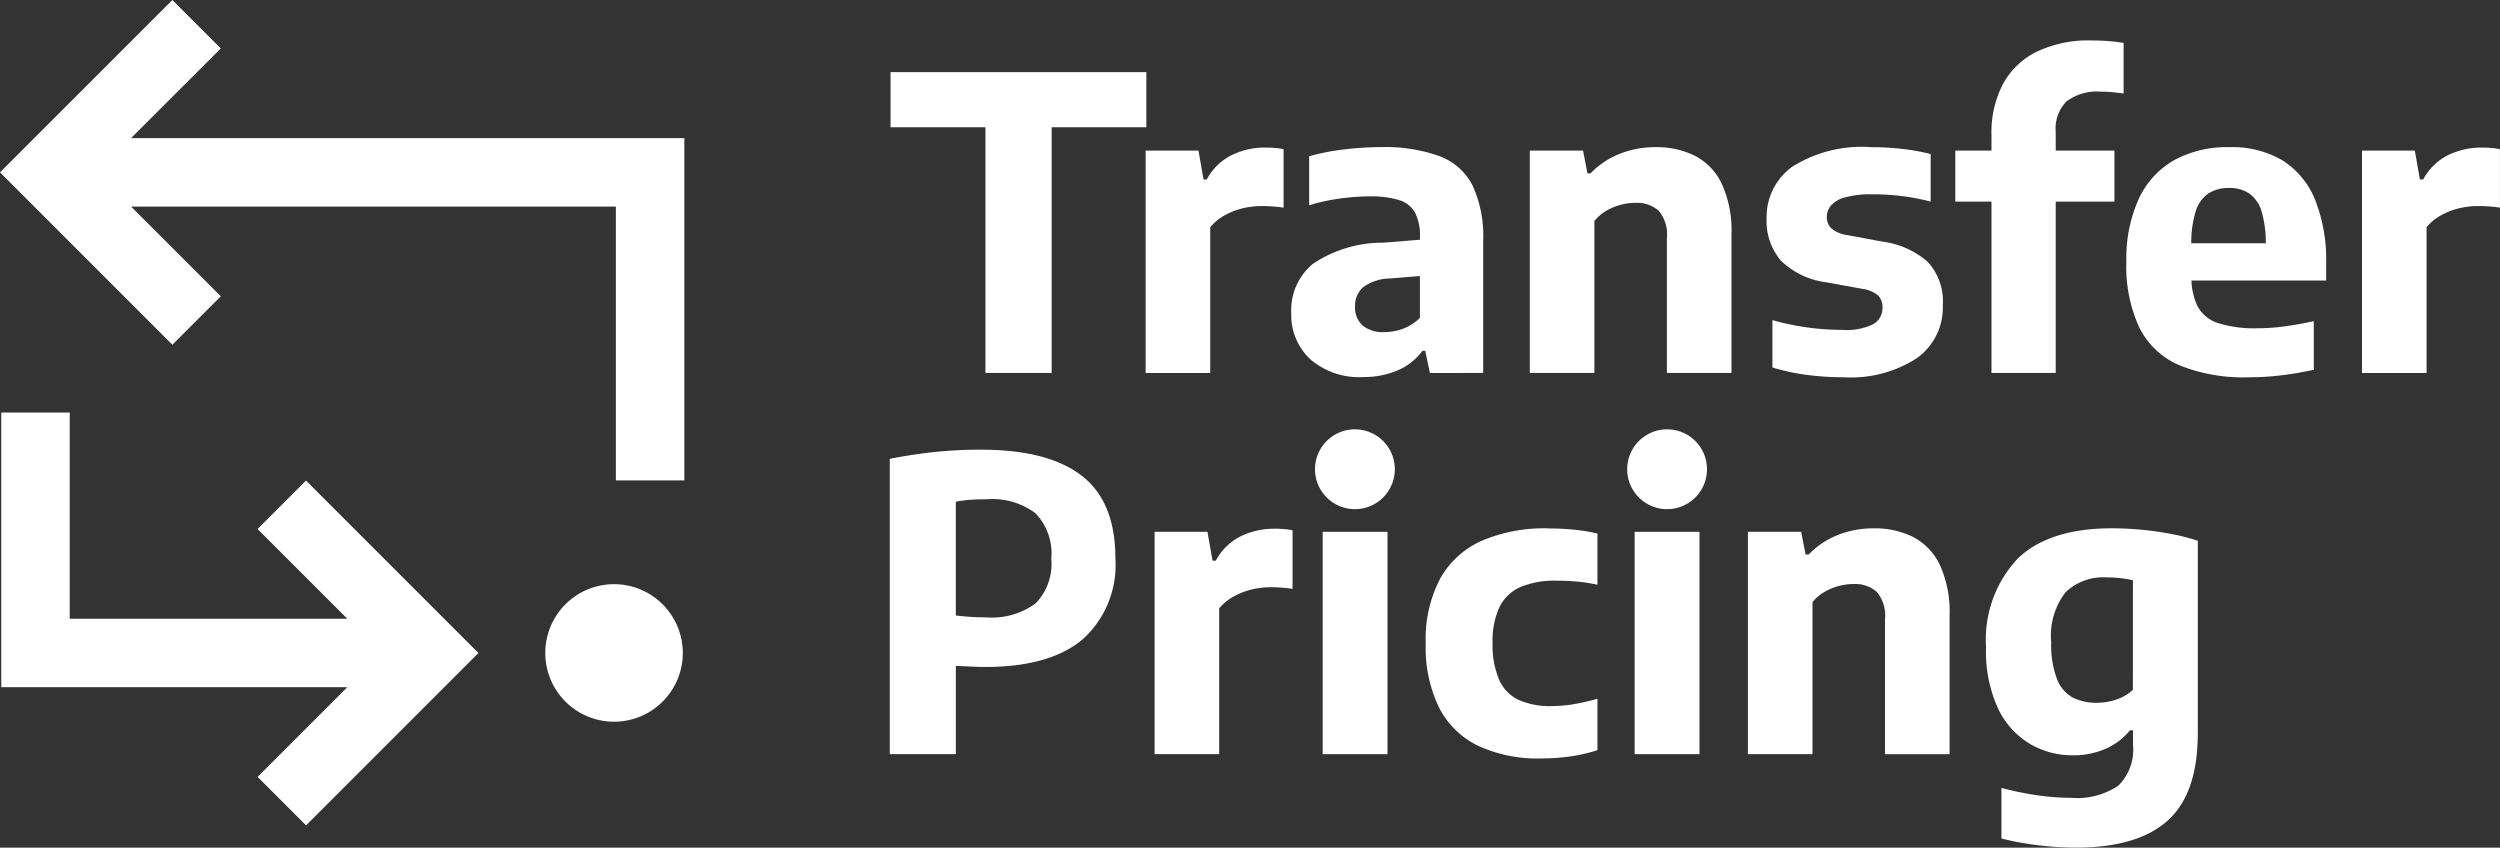
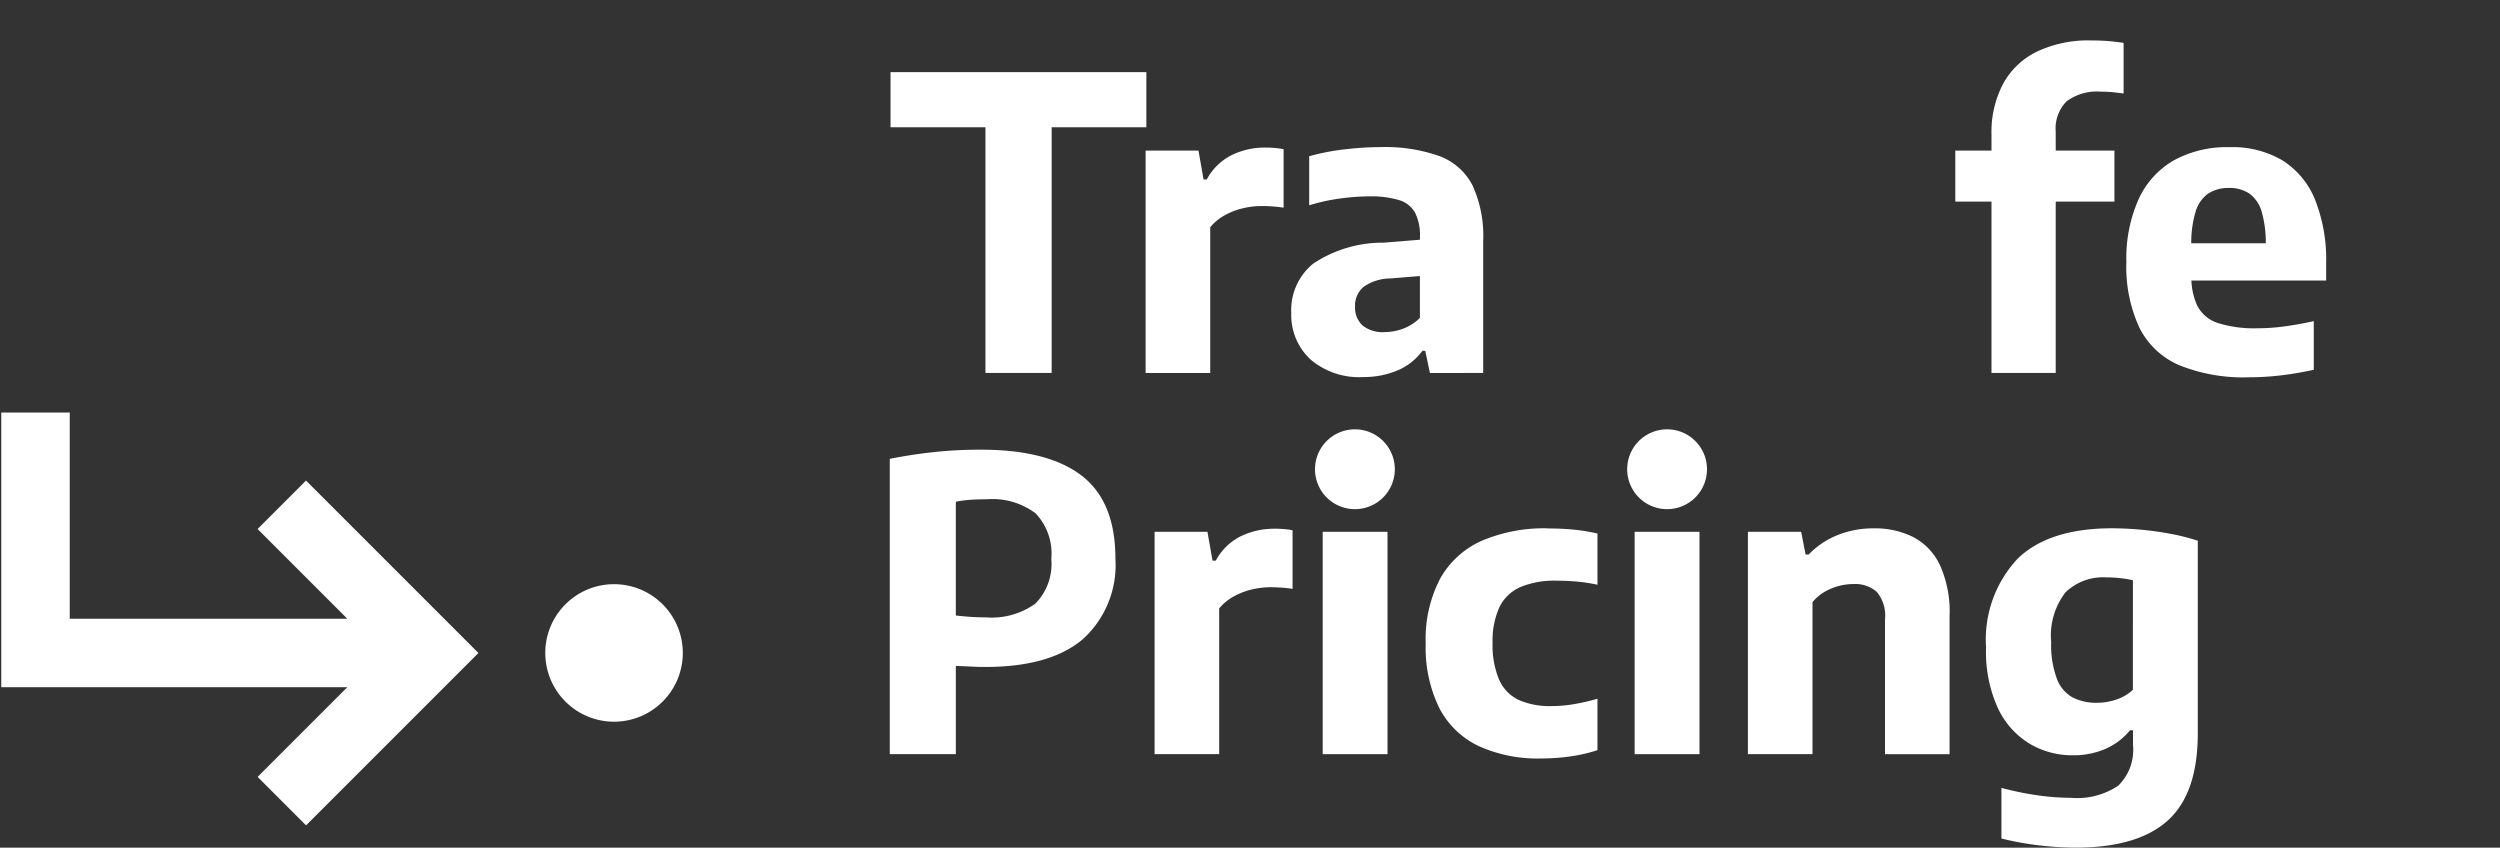
<svg xmlns="http://www.w3.org/2000/svg" width="170.306" height="57.744" viewBox="0 0 170.306 57.744">
  <rect x="0" y="0" width="170.306" height="57.744" fill="#333333" stroke="none" />
  <defs>
    <clipPath id="a">
      <rect width="170.306" height="57.744" fill="#fff" />
    </clipPath>
  </defs>
  <g transform="translate(-1077.049 -3392.988)">
    <path d="M323.19,46.158H327.7V29.419h6.452V25.667H316.724v3.752h6.466Z" transform="translate(820.99 3372.237)" fill="#fff" />
    <g transform="translate(1077.049 3392.988)">
      <g clip-path="url(#a)">
        <path d="M411.845,57.911a3.4,3.4,0,0,1,.962-.8,4.766,4.766,0,0,1,1.232-.485,5.553,5.553,0,0,1,1.308-.159q.374,0,.762.028t.734.083V52.595a4.435,4.435,0,0,0-.575-.083q-.325-.028-.658-.028A5.15,5.15,0,0,0,413.3,53a3.913,3.913,0,0,0-1.689,1.655h-.221l-.346-1.966h-3.6V67.839h4.4Z" transform="translate(-329.401 -42.431)" fill="#fff" />
        <path d="M472.341,67.722v-9a8.228,8.228,0,0,0-.734-3.793,4.168,4.168,0,0,0-2.285-1.994,11.092,11.092,0,0,0-3.932-.6,21.54,21.54,0,0,0-2.465.152,15.439,15.439,0,0,0-2.437.471V56.3a12.8,12.8,0,0,1,2.125-.464,15.227,15.227,0,0,1,1.973-.145,6.627,6.627,0,0,1,2.008.249,1.867,1.867,0,0,1,1.1.851,3.391,3.391,0,0,1,.339,1.655v.2l-2.478.2a8.539,8.539,0,0,0-4.8,1.433,4.076,4.076,0,0,0-1.488,3.344,4.133,4.133,0,0,0,1.294,3.164A5.094,5.094,0,0,0,464.186,68a5.911,5.911,0,0,0,2.284-.436,4.051,4.051,0,0,0,1.731-1.35h.194l.318,1.509Zm-5.469-3.011a3.678,3.678,0,0,1-1.246.228,2.2,2.2,0,0,1-1.5-.45,1.631,1.631,0,0,1-.512-1.294,1.654,1.654,0,0,1,.568-1.329,3.186,3.186,0,0,1,1.828-.582l2.021-.165V63.97a3.221,3.221,0,0,1-1.163.741" transform="translate(-371.303 -42.315)" fill="#fff" />
-         <path d="M555.314,52.928a5.841,5.841,0,0,0-2.672-.588,6.54,6.54,0,0,0-2.464.457,5.67,5.67,0,0,0-1.98,1.329h-.208l-.3-1.551h-3.628V67.722h4.4V57.366a3.116,3.116,0,0,1,.824-.7,3.841,3.841,0,0,1,.969-.4,3.969,3.969,0,0,1,1-.132,2.235,2.235,0,0,1,1.578.526,2.509,2.509,0,0,1,.568,1.883v9.179h4.4V58.279a7.66,7.66,0,0,0-.665-3.454,4.146,4.146,0,0,0-1.828-1.9" transform="translate(-439.849 -42.315)" fill="#fff" />
-         <path d="M632.354,61.547l2.437.443a2.16,2.16,0,0,1,1.08.45,1.138,1.138,0,0,1,.3.852,1.247,1.247,0,0,1-.609,1.094,4.062,4.062,0,0,1-2.118.4A17.411,17.411,0,0,1,631,64.614a17.1,17.1,0,0,1-2.326-.492v3.226a14,14,0,0,0,2.3.5,19.062,19.062,0,0,0,2.548.166,8.252,8.252,0,0,0,5-1.308,4.221,4.221,0,0,0,1.758-3.579,3.96,3.96,0,0,0-1.031-2.977,5.821,5.821,0,0,0-3.053-1.371l-2.465-.457a2.073,2.073,0,0,1-1.052-.457,1.067,1.067,0,0,1-.3-.789,1.2,1.2,0,0,1,.27-.741,1.873,1.873,0,0,1,.948-.568,6.753,6.753,0,0,1,1.938-.215,15.7,15.7,0,0,1,2.042.132,14.383,14.383,0,0,1,1.876.367v-3.24a13.5,13.5,0,0,0-1.89-.346,18.4,18.4,0,0,0-2.153-.124,8.883,8.883,0,0,0-5.379,1.329,4.2,4.2,0,0,0-1.752,3.517,4.149,4.149,0,0,0,.969,2.88,5.4,5.4,0,0,0,3.115,1.481" transform="translate(-507.932 -42.315)" fill="#fff" />
        <path d="M697.887,37.041h4.375V25.369h4V21.894h-4V20.606a2.633,2.633,0,0,1,.741-2.07,3.477,3.477,0,0,1,2.347-.658q.388,0,.762.035t.775.09V14.556q-.526-.083-1.066-.125t-1.135-.042a8.159,8.159,0,0,0-3.717.768,5.25,5.25,0,0,0-2.3,2.2,7.084,7.084,0,0,0-.782,3.441v1.094h-2.465v3.475h2.465Z" transform="translate(-562.222 -11.634)" fill="#fff" />
        <path d="M766.924,53.246a6.717,6.717,0,0,0-3.607-.907,7.522,7.522,0,0,0-3.807.9,5.861,5.861,0,0,0-2.4,2.651,9.881,9.881,0,0,0-.831,4.258,9.9,9.9,0,0,0,.886,4.486A5.427,5.427,0,0,0,759.9,67.2a11.682,11.682,0,0,0,4.7.817,18.7,18.7,0,0,0,2.146-.125q1.08-.124,2.3-.387V64.191q-1,.222-1.959.353a13.715,13.715,0,0,1-1.862.132,8.216,8.216,0,0,1-2.721-.36,2.381,2.381,0,0,1-1.4-1.191,4.5,4.5,0,0,1-.392-1.7h9.177V60.272a11.093,11.093,0,0,0-.755-4.354,5.652,5.652,0,0,0-2.215-2.672M761.857,55.5a2.515,2.515,0,0,1,1.419-.381,2.39,2.39,0,0,1,1.391.387,2.32,2.32,0,0,1,.838,1.26,7.662,7.662,0,0,1,.273,2.118H760.7a7.36,7.36,0,0,1,.288-2.125,2.313,2.313,0,0,1,.865-1.26" transform="translate(-611.426 -42.314)" fill="#fff" />
-         <path d="M848.887,52.512q-.326-.028-.658-.028a5.152,5.152,0,0,0-2.312.519,3.913,3.913,0,0,0-1.689,1.655h-.221l-.346-1.966h-3.6V67.839h4.4V57.911a3.4,3.4,0,0,1,.962-.8,4.769,4.769,0,0,1,1.232-.485,5.544,5.544,0,0,1,1.308-.159q.374,0,.762.028t.734.083V52.595a4.44,4.44,0,0,0-.575-.083" transform="translate(-679.157 -42.431)" fill="#fff" />
        <path d="M329.532,161.706q-2.29-1.773-6.874-1.774a29.713,29.713,0,0,0-3.226.167q-1.523.167-2.976.458v20.117h4.5v-6.009c.341.008.67.023.983.04s.651.029,1.011.029q4.416,0,6.646-1.883a6.811,6.811,0,0,0,2.229-5.511q0-3.864-2.293-5.635m-3.149,8.707a5.078,5.078,0,0,1-3.392.942c-.389,0-.739-.011-1.053-.034s-.642-.054-.983-.09v-7.753a8.082,8.082,0,0,1,1-.132q.506-.034,1.115-.034a4.871,4.871,0,0,1,3.315.956,3.958,3.958,0,0,1,1.074,3.1,3.84,3.84,0,0,1-1.08,3.045" transform="translate(-255.842 -129.299)" fill="#fff" />
        <path d="M418.813,188.052a5.172,5.172,0,0,0-2.312.519,3.926,3.926,0,0,0-1.689,1.655h-.22l-.347-1.965h-3.6v15.147h4.4V193.48a3.43,3.43,0,0,1,.963-.8,4.813,4.813,0,0,1,1.232-.485,5.579,5.579,0,0,1,1.308-.159c.249,0,.5.01.762.029s.5.046.734.082v-3.988a4.3,4.3,0,0,0-.575-.082c-.218-.019-.437-.029-.659-.029" transform="translate(-331.991 -152.033)" fill="#fff" />
        <rect width="4.415" height="15.147" transform="translate(90.105 36.228)" fill="#fff" />
        <path d="M515.388,187.912a10.82,10.82,0,0,0-4.5.845,6.06,6.06,0,0,0-2.839,2.582,8.873,8.873,0,0,0-.983,4.409,9.361,9.361,0,0,0,.914,4.382,5.839,5.839,0,0,0,2.666,2.6,9.662,9.662,0,0,0,4.285.858,13.963,13.963,0,0,0,2.021-.144,10.588,10.588,0,0,0,1.814-.423v-3.5a14.957,14.957,0,0,1-1.682.381,9.3,9.3,0,0,1-1.461.119,5.226,5.226,0,0,1-2.214-.416,2.744,2.744,0,0,1-1.337-1.371,5.979,5.979,0,0,1-.45-2.519,5.463,5.463,0,0,1,.465-2.431,2.863,2.863,0,0,1,1.425-1.371,6.053,6.053,0,0,1,2.486-.435c.462,0,.919.019,1.377.061a11.652,11.652,0,0,1,1.391.215v-3.488a12.047,12.047,0,0,0-1.605-.264c-.563-.056-1.155-.082-1.772-.082" transform="translate(-409.943 -151.92)" fill="#fff" />
        <rect width="4.417" height="15.147" transform="translate(111.356 36.228)" fill="#fff" />
        <path d="M632.893,188.5a5.836,5.836,0,0,0-2.672-.588,6.54,6.54,0,0,0-2.465.456,5.668,5.668,0,0,0-1.979,1.329h-.209l-.3-1.55h-3.628v15.147h4.4V192.938a3.069,3.069,0,0,1,.824-.7,3.843,3.843,0,0,1,.969-.4,3.96,3.96,0,0,1,1-.132,2.235,2.235,0,0,1,1.578.527,2.5,2.5,0,0,1,.567,1.883v9.18h4.4v-9.443a7.676,7.676,0,0,0-.665-3.455,4.144,4.144,0,0,0-1.827-1.9" transform="translate(-502.568 -151.92)" fill="#fff" />
        <path d="M716.961,188.008q-1.026-.095-2.007-.1-4.335,0-6.466,2.09a8.062,8.062,0,0,0-2.132,6.024,9.217,9.217,0,0,0,.824,4.174,5.583,5.583,0,0,0,2.166,2.4,5.691,5.691,0,0,0,2.894.776,5.438,5.438,0,0,0,2.278-.45,4.422,4.422,0,0,0,1.641-1.253h.207v1a3.419,3.419,0,0,1-1,2.77,5.031,5.031,0,0,1-3.227.831,16.456,16.456,0,0,1-2.243-.167,20.517,20.517,0,0,1-2.492-.511v3.448a20.14,20.14,0,0,0,2.569.469,21.657,21.657,0,0,0,2.5.153q4.209,0,6.258-1.843t2.049-5.953V188.757a14.141,14.141,0,0,0-1.814-.464q-.982-.187-2.007-.285m-.6,10.9a3.029,3.029,0,0,1-1.121.665,4.11,4.11,0,0,1-1.329.222,3.539,3.539,0,0,1-1.649-.36,2.413,2.413,0,0,1-1.078-1.274,6.563,6.563,0,0,1-.389-2.505,4.8,4.8,0,0,1,.977-3.386,3.685,3.685,0,0,1,2.789-1.017,8.359,8.359,0,0,1,.977.056,7.663,7.663,0,0,1,.824.138Z" transform="translate(-571.061 -151.92)" fill="#fff" />
        <path d="M470.4,152.7a2.719,2.719,0,1,0,2.719,2.719A2.719,2.719,0,0,0,470.4,152.7" transform="translate(-378.1 -123.453)" fill="#fff" />
        <path d="M581.436,152.7a2.719,2.719,0,1,0,2.719,2.719,2.719,2.719,0,0,0-2.719-2.719" transform="translate(-467.87 -123.453)" fill="#fff" />
        <path d="M198.616,207.767a4.684,4.684,0,1,0,4.684,4.684,4.685,4.685,0,0,0-4.684-4.684" transform="translate(-156.786 -167.971)" fill="#fff" />
        <path d="M21.214,151.352l-3.3,3.3,6.113,6.113H5.117V146.717H.453v18.71H24.029l-6.112,6.112,3.3,3.3,11.742-11.742h0Z" transform="translate(-0.367 -118.615)" fill="#fff" />
-         <path d="M15.04,3.3,11.742,0,0,11.741H0L11.742,23.484l3.3-3.3L8.927,14.073H41.955V32.727h4.664V9.41H8.927Z" transform="translate(0 0)" fill="#fff" />
      </g>
    </g>
  </g>
</svg>